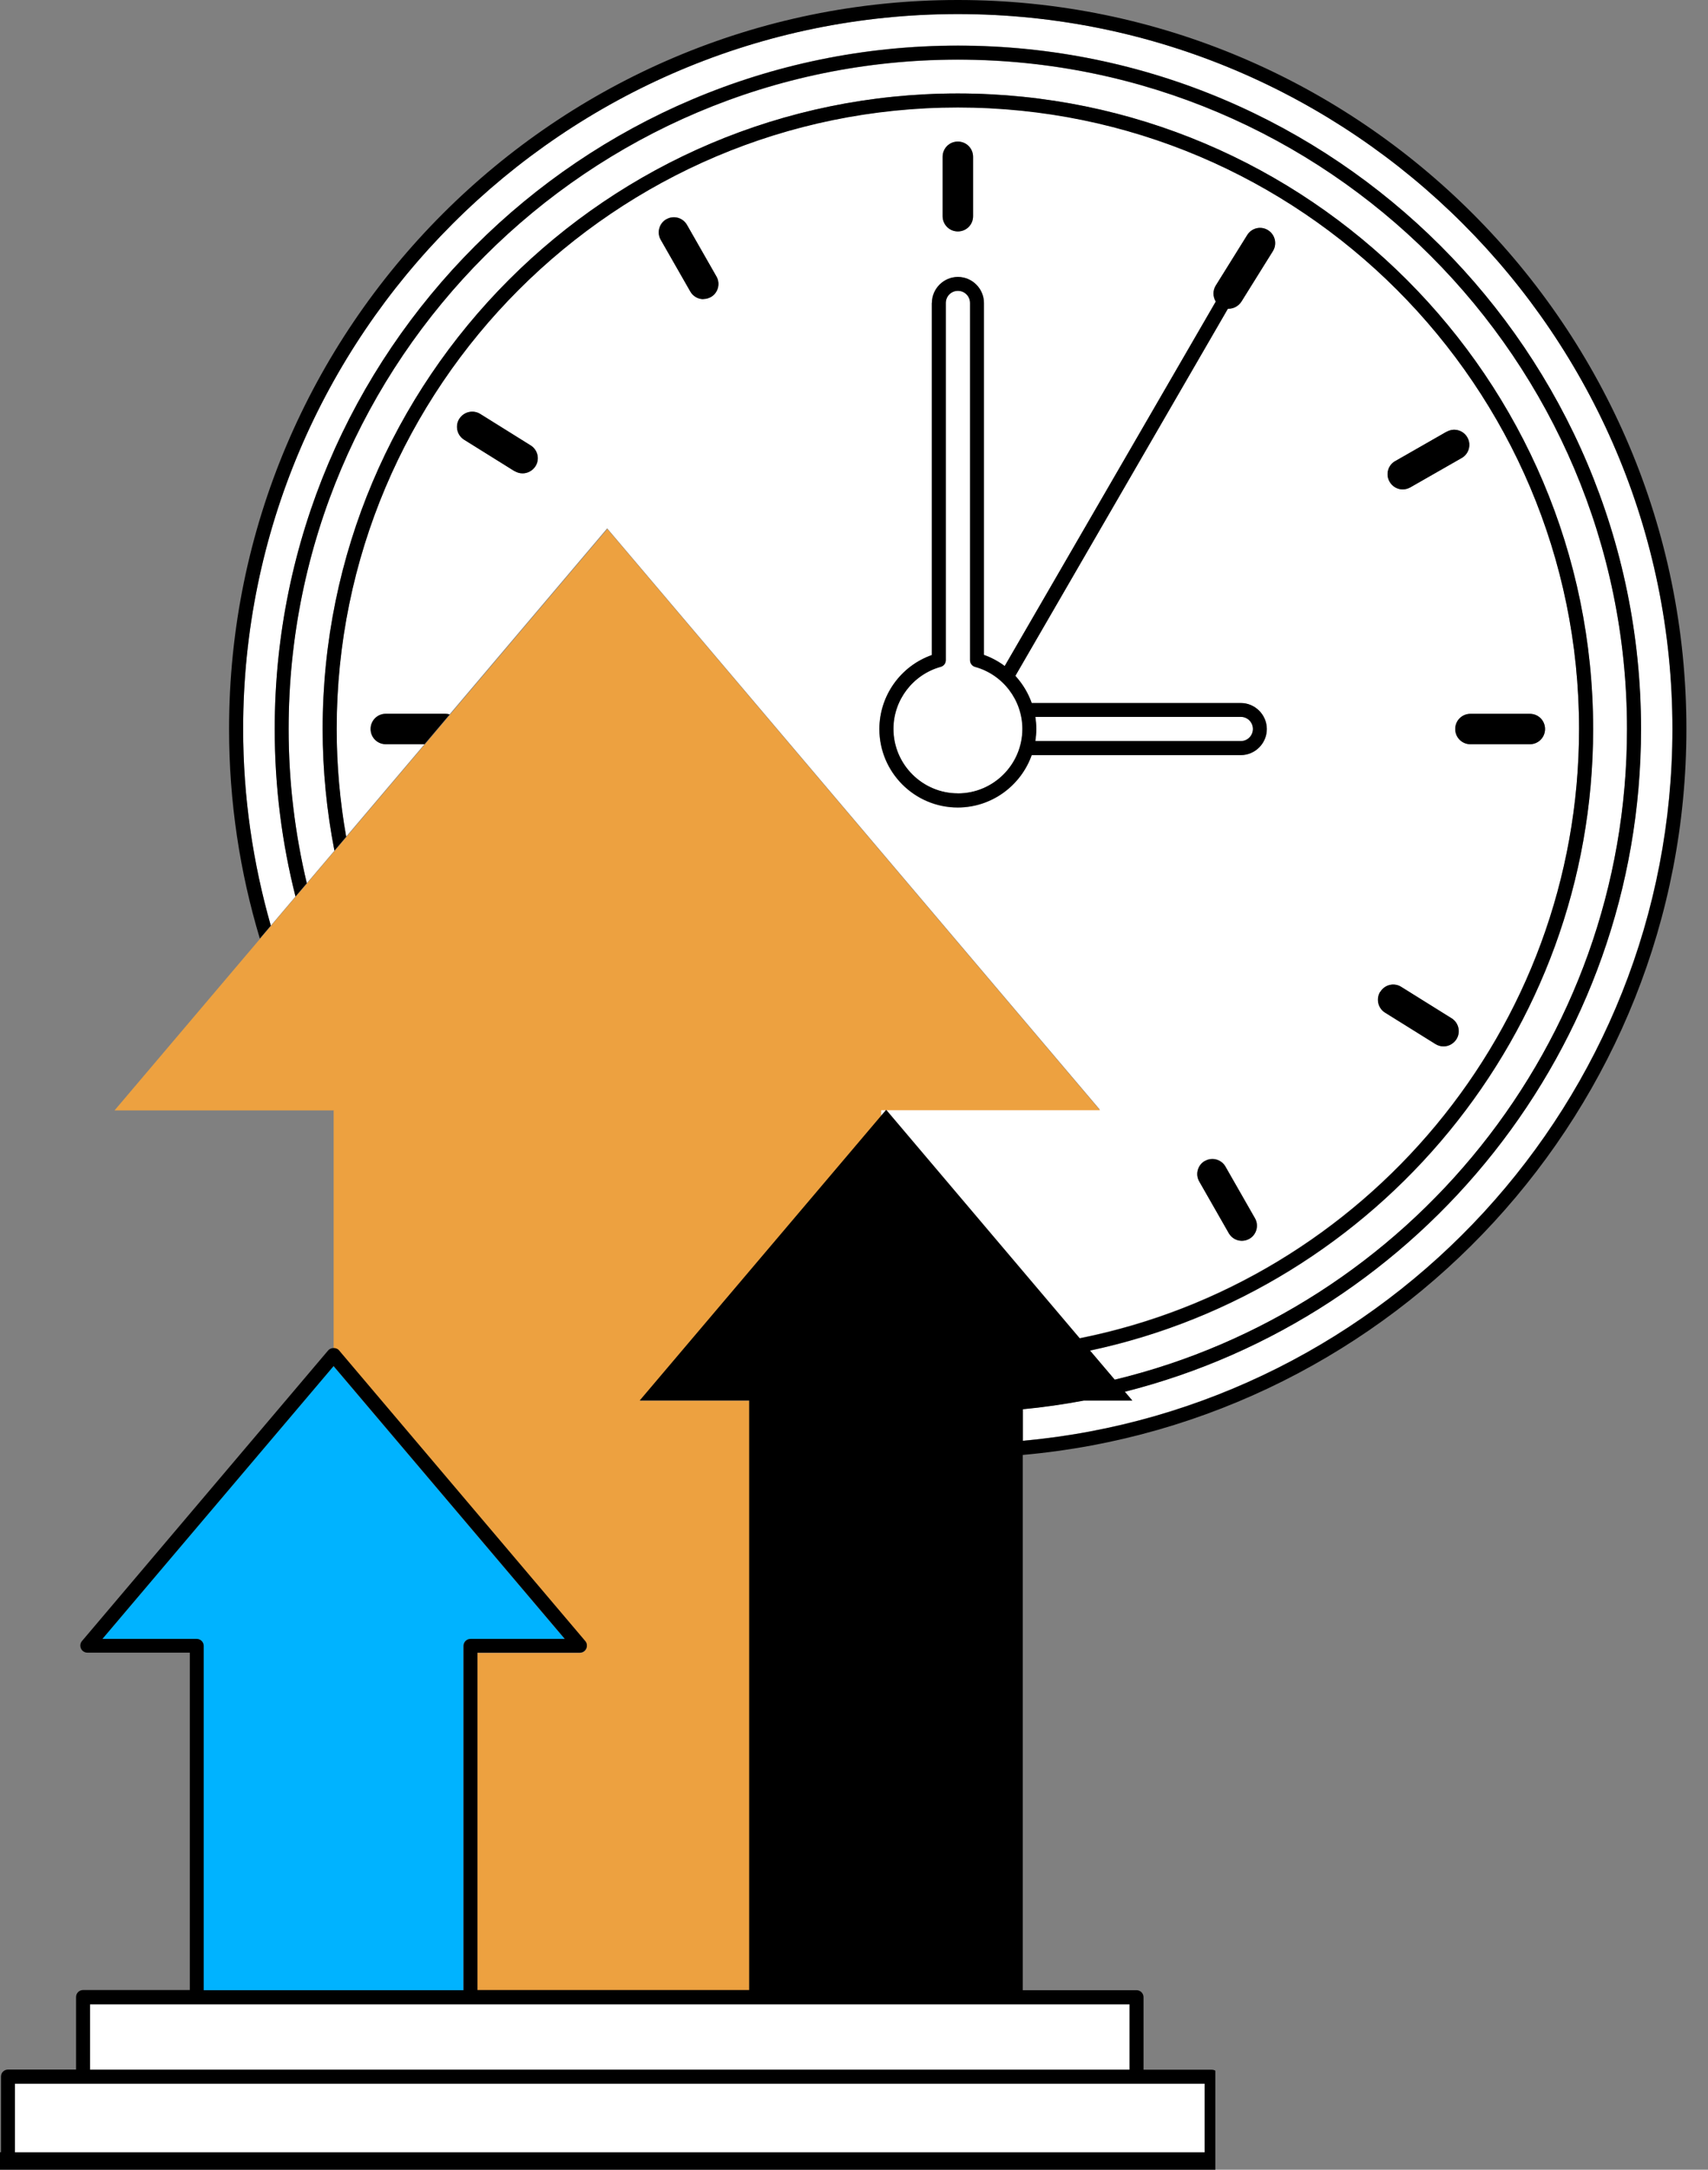
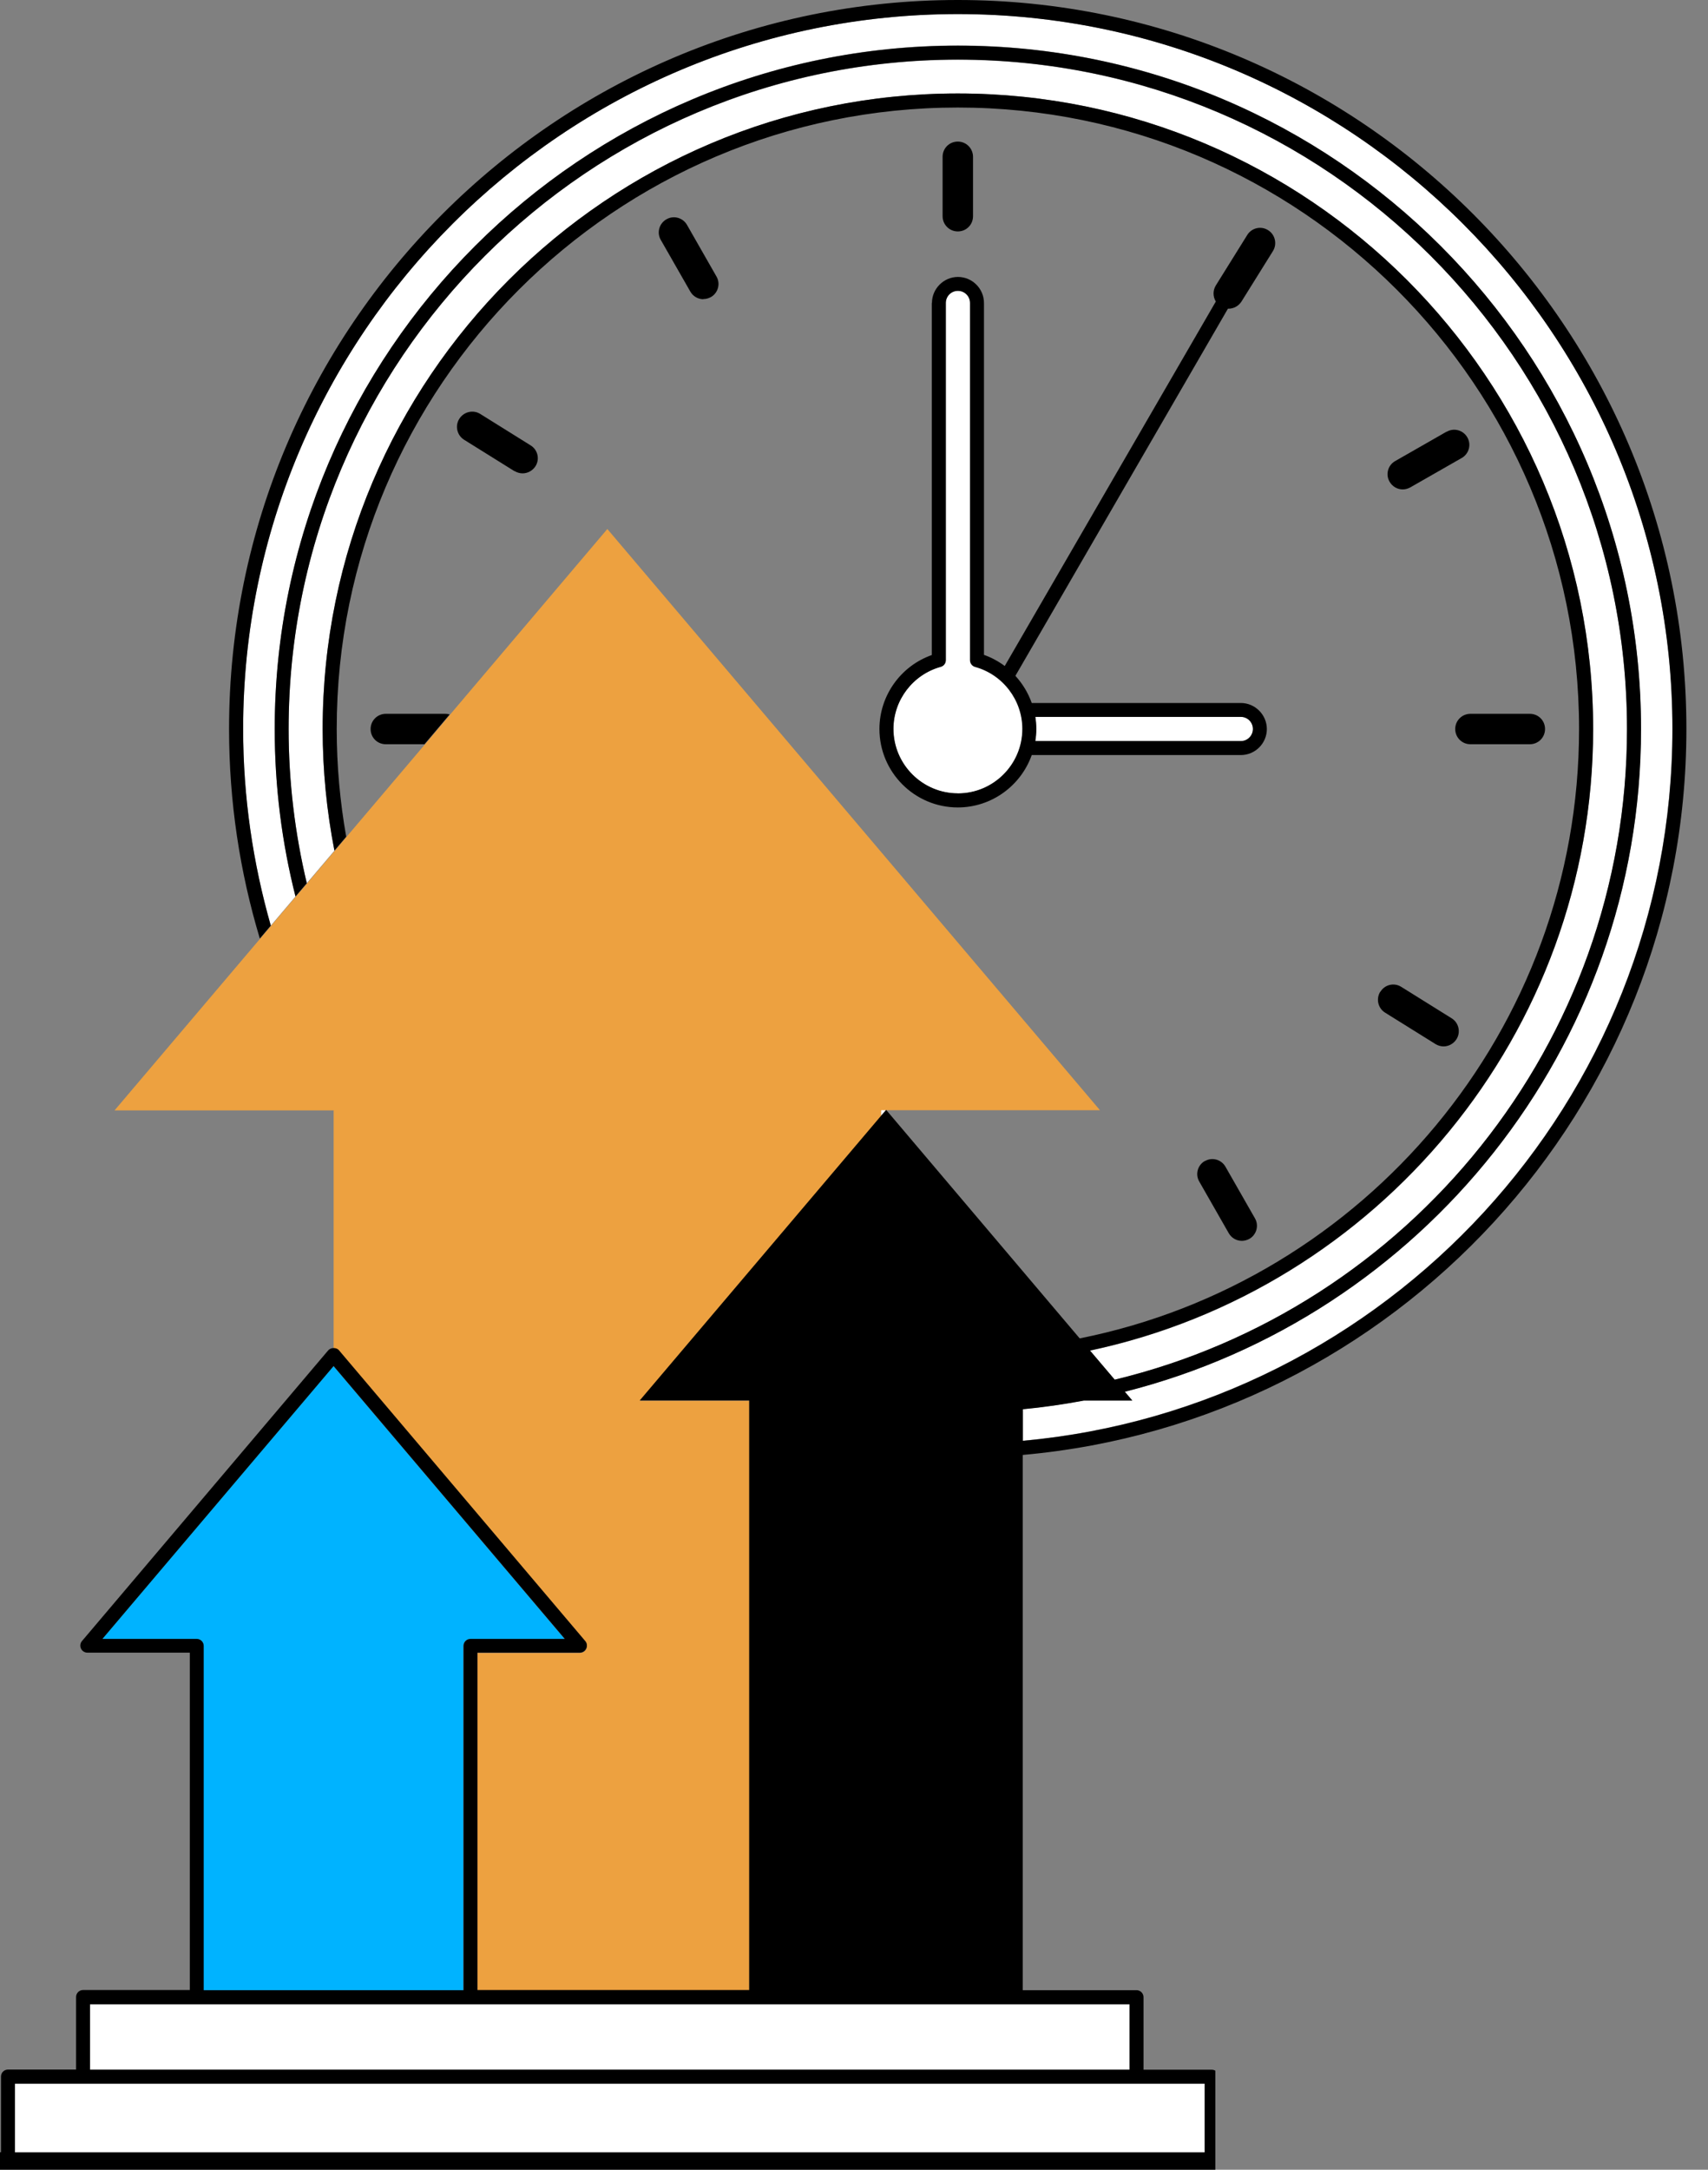
<svg xmlns="http://www.w3.org/2000/svg" width="63" height="80" viewBox="0 0 63 80" fill="none">
  <rect x="0" y="0" width="63" height="80" fill="#808080" stroke="none" />
  <g clip-path="url(#clip0_1757_3778)">
    <path d="M10.133 26.88C10.133 12.981 21.437 1.678 35.33 1.678C49.222 1.678 60.526 12.981 60.526 26.874C60.526 38.642 52.415 48.552 41.485 51.31L41.763 51.636H39.971C39.234 51.774 38.486 51.883 37.725 51.955V53.12C51.141 51.901 61.684 40.597 61.684 26.874C61.691 12.342 49.868 0.519 35.33 0.519C20.791 0.519 8.969 12.342 8.969 26.88C8.969 29.396 9.331 31.823 9.989 34.128L10.9 33.054C10.399 31.074 10.133 29.01 10.133 26.88Z" fill="white" />
    <path d="M11.902 26.88C11.902 13.959 22.409 3.446 35.33 3.446C48.251 3.446 58.764 13.959 58.764 26.88C58.764 38.129 50.797 47.55 40.206 49.801L41.117 50.875C51.944 48.262 60.013 38.503 60.013 26.886C60.013 13.277 48.939 2.203 35.33 2.203C21.721 2.203 10.646 13.271 10.646 26.88C10.646 28.835 10.882 30.736 11.316 32.565L12.336 31.364C12.053 29.91 11.902 28.413 11.902 26.88Z" fill="white" />
    <path d="M32.492 41.147L32.685 40.923H32.492V41.147Z" fill="white" />
-     <path d="M14.231 27.435C13.923 27.435 13.669 27.188 13.669 26.874C13.669 26.56 13.917 26.313 14.231 26.313H16.421C16.476 26.313 16.53 26.325 16.584 26.337L22.396 19.481L40.567 40.911H32.686L39.825 49.336C50.314 47.242 58.244 37.966 58.244 26.868C58.244 14.23 47.966 3.953 35.329 3.953C22.692 3.953 12.414 14.243 12.414 26.88C12.414 28.238 12.541 29.559 12.764 30.851L15.661 27.435H14.231ZM46.083 45.673C45.993 45.721 45.902 45.745 45.806 45.745C45.613 45.745 45.425 45.643 45.323 45.462L44.237 43.561C44.086 43.295 44.176 42.951 44.442 42.8C44.713 42.649 45.051 42.74 45.202 43.005L46.288 44.907C46.439 45.172 46.349 45.516 46.083 45.667V45.673ZM56.427 26.319C56.735 26.319 56.989 26.566 56.989 26.88C56.989 27.194 56.741 27.441 56.427 27.441H54.237C53.929 27.441 53.675 27.194 53.675 26.88C53.675 26.566 53.923 26.319 54.237 26.319H56.427ZM51.461 17.007L53.362 15.92C53.633 15.77 53.971 15.86 54.122 16.125C54.273 16.391 54.182 16.735 53.917 16.886L52.016 17.972C51.925 18.02 51.835 18.045 51.738 18.045C51.545 18.045 51.358 17.942 51.255 17.761C51.105 17.495 51.195 17.151 51.461 17.001V17.007ZM50.911 36.566C51.074 36.307 51.418 36.222 51.678 36.385L53.537 37.544C53.796 37.707 53.881 38.051 53.718 38.316C53.609 38.485 53.428 38.582 53.241 38.582C53.138 38.582 53.036 38.552 52.945 38.497L51.086 37.339C50.827 37.176 50.742 36.832 50.905 36.566H50.911ZM34.774 5.782C34.774 5.474 35.021 5.22 35.335 5.22C35.649 5.22 35.896 5.468 35.896 5.782V7.972C35.896 8.28 35.649 8.533 35.335 8.533C35.021 8.533 34.774 8.286 34.774 7.972V5.782ZM34.369 24.152V11.171C34.369 10.64 34.804 10.211 35.329 10.211C35.854 10.211 36.288 10.646 36.288 11.171V24.152C36.566 24.249 36.826 24.387 37.055 24.562L44.84 11.123C44.731 10.947 44.719 10.718 44.84 10.531L45.999 8.672C46.162 8.413 46.506 8.328 46.765 8.491C47.025 8.654 47.109 8.998 46.946 9.264L45.788 11.123C45.679 11.291 45.498 11.388 45.311 11.388C45.305 11.388 45.299 11.388 45.287 11.388L37.447 24.925C37.713 25.214 37.918 25.552 38.051 25.926H45.764C46.295 25.926 46.723 26.361 46.723 26.886C46.723 27.411 46.288 27.846 45.764 27.846H38.051C37.652 28.968 36.584 29.777 35.323 29.777C33.73 29.777 32.432 28.479 32.432 26.886C32.432 25.655 33.217 24.562 34.363 24.158L34.369 24.152ZM24.575 8.081C24.846 7.93 25.184 8.021 25.335 8.286L26.421 10.187C26.572 10.453 26.482 10.797 26.216 10.947C26.126 10.996 26.035 11.02 25.939 11.02C25.745 11.02 25.558 10.917 25.456 10.736L24.369 8.835C24.218 8.57 24.309 8.226 24.575 8.075V8.081ZM16.94 15.444C17.103 15.184 17.447 15.1 17.713 15.262L19.572 16.421C19.831 16.584 19.916 16.928 19.753 17.188C19.644 17.357 19.463 17.453 19.276 17.453C19.173 17.453 19.071 17.429 18.98 17.369L17.121 16.21C16.862 16.047 16.777 15.703 16.94 15.438V15.444Z" fill="white" />
    <path d="M38.184 27.32H45.764C46.011 27.32 46.21 27.121 46.21 26.874C46.21 26.626 46.011 26.427 45.764 26.427H38.184C38.208 26.572 38.22 26.723 38.22 26.874C38.22 27.025 38.202 27.176 38.184 27.32Z" fill="white" />
    <path d="M35.329 29.258C36.639 29.258 37.707 28.189 37.707 26.88C37.707 25.818 36.989 24.876 35.963 24.593C35.848 24.562 35.776 24.46 35.776 24.345V11.171C35.776 10.923 35.576 10.724 35.329 10.724C35.081 10.724 34.882 10.923 34.882 11.171V24.339C34.882 24.454 34.804 24.556 34.695 24.587C33.669 24.87 32.951 25.812 32.951 26.874C32.951 28.183 34.019 29.252 35.329 29.252V29.258Z" fill="white" />
    <path d="M12.306 40.923V49.716C12.378 49.716 12.456 49.746 12.505 49.801L21.587 60.519C21.654 60.597 21.666 60.706 21.623 60.797C21.581 60.887 21.491 60.947 21.388 60.947H17.61V73.386H27.64V51.648H23.603L32.499 41.159V40.935H40.573L22.402 19.505L16.59 26.361L15.667 27.453L12.77 30.869L12.336 31.382L11.316 32.583L10.899 33.072L9.988 34.146L9.584 34.623L4.225 40.941H12.299L12.306 40.923Z" fill="#EDA140" />
    <path d="M17.091 73.38V60.688C17.091 60.543 17.205 60.428 17.35 60.428H20.826L12.299 50.368L3.771 60.428H7.248C7.392 60.428 7.507 60.543 7.507 60.688V73.38H17.085H17.091Z" fill="#00B3FF" />
    <path d="M41.665 73.899H17.35H7.253H3.318V76.313H41.665V73.899Z" fill="white" />
    <path d="M41.925 76.826H3.065H0.549V79.36H44.435V76.826H41.925Z" fill="white" />
    <path d="M35.89 7.972V5.782C35.89 5.474 35.643 5.22 35.329 5.22C35.015 5.22 34.768 5.468 34.768 5.782V7.972C34.768 8.28 35.015 8.533 35.329 8.533C35.643 8.533 35.89 8.286 35.89 7.972Z" fill="black" />
    <path d="M53.676 26.88C53.676 27.188 53.923 27.441 54.237 27.441H56.428C56.736 27.441 56.989 27.194 56.989 26.88C56.989 26.566 56.742 26.319 56.428 26.319H54.237C53.929 26.319 53.676 26.566 53.676 26.88Z" fill="black" />
    <path d="M15.662 27.435L16.585 26.343C16.53 26.325 16.476 26.319 16.422 26.319H14.231C13.923 26.319 13.67 26.566 13.67 26.88C13.67 27.194 13.917 27.441 14.231 27.441H15.662V27.435Z" fill="black" />
    <path d="M50.911 36.566C50.748 36.826 50.826 37.176 51.092 37.339L52.951 38.497C53.041 38.552 53.144 38.582 53.246 38.582C53.434 38.582 53.615 38.485 53.723 38.316C53.886 38.057 53.808 37.707 53.542 37.544L51.683 36.385C51.424 36.222 51.08 36.3 50.917 36.566H50.911Z" fill="black" />
    <path d="M18.98 17.369C19.07 17.423 19.173 17.453 19.276 17.453C19.463 17.453 19.644 17.357 19.753 17.188C19.915 16.928 19.837 16.584 19.571 16.421L17.713 15.262C17.453 15.1 17.109 15.178 16.94 15.444C16.777 15.703 16.856 16.053 17.121 16.216L18.98 17.375V17.369Z" fill="black" />
    <path d="M53.361 15.914L51.46 17.001C51.195 17.151 51.098 17.495 51.255 17.761C51.358 17.942 51.545 18.045 51.738 18.045C51.835 18.045 51.925 18.02 52.016 17.972L53.917 16.886C54.182 16.735 54.279 16.391 54.122 16.125C53.971 15.86 53.627 15.763 53.361 15.92V15.914Z" fill="black" />
    <path d="M44.441 42.806C44.175 42.957 44.079 43.301 44.236 43.567L45.322 45.468C45.425 45.649 45.612 45.751 45.805 45.751C45.901 45.751 45.992 45.727 46.082 45.679C46.348 45.528 46.444 45.184 46.288 44.919L45.201 43.017C45.05 42.752 44.706 42.655 44.441 42.812V42.806Z" fill="black" />
    <path d="M25.944 11.026C26.04 11.026 26.131 11.002 26.221 10.954C26.487 10.803 26.583 10.459 26.426 10.193L25.34 8.292C25.189 8.027 24.845 7.93 24.58 8.087C24.314 8.238 24.218 8.582 24.374 8.847L25.461 10.748C25.563 10.929 25.75 11.032 25.944 11.032V11.026Z" fill="black" />
    <path d="M34.369 11.171V24.152C33.222 24.556 32.438 25.649 32.438 26.88C32.438 28.473 33.735 29.771 35.328 29.771C36.584 29.771 37.658 28.962 38.056 27.84H45.769C46.3 27.84 46.728 27.405 46.728 26.88C46.728 26.355 46.294 25.92 45.769 25.92H38.056C37.923 25.546 37.718 25.208 37.453 24.919L45.292 11.382C45.292 11.382 45.304 11.382 45.316 11.382C45.503 11.382 45.684 11.286 45.793 11.117L46.952 9.258C47.115 8.998 47.036 8.648 46.771 8.485C46.511 8.322 46.167 8.401 46.004 8.666L44.846 10.525C44.731 10.712 44.737 10.941 44.846 11.117L37.06 24.556C36.831 24.387 36.572 24.243 36.294 24.146V11.171C36.294 10.64 35.859 10.211 35.334 10.211C34.809 10.211 34.375 10.646 34.375 11.171H34.369ZM38.189 26.433H45.769C46.016 26.433 46.215 26.633 46.215 26.88C46.215 27.127 46.016 27.326 45.769 27.326H38.189C38.213 27.182 38.225 27.031 38.225 26.88C38.225 26.729 38.213 26.578 38.189 26.433ZM34.888 24.339V11.171C34.888 10.923 35.087 10.724 35.334 10.724C35.582 10.724 35.781 10.923 35.781 11.171V24.339C35.781 24.454 35.859 24.556 35.968 24.587C36.994 24.87 37.712 25.812 37.712 26.874C37.712 28.183 36.644 29.252 35.334 29.252C34.025 29.252 32.956 28.183 32.956 26.874C32.956 25.812 33.675 24.87 34.701 24.587C34.815 24.556 34.888 24.454 34.888 24.339Z" fill="black" />
    <path d="M42.179 76.313V73.639C42.179 73.494 42.064 73.38 41.919 73.38H37.725V53.645C51.424 52.426 62.203 40.893 62.203 26.88C62.209 12.058 50.151 0 35.329 0C20.507 0 8.449 12.058 8.449 26.88C8.449 29.566 8.847 32.154 9.584 34.605L9.988 34.128C9.33 31.823 8.968 29.39 8.968 26.88C8.968 12.342 20.797 0.519 35.329 0.519C49.861 0.519 61.69 12.348 61.69 26.88C61.69 40.603 51.141 51.907 37.731 53.126V51.961C38.491 51.889 39.24 51.78 39.976 51.642H41.768L41.491 51.316C52.414 48.558 60.531 38.654 60.531 26.88C60.531 12.987 49.227 1.684 35.335 1.684C21.442 1.684 10.133 12.981 10.133 26.88C10.133 29.01 10.398 31.08 10.899 33.054L11.316 32.565C10.881 30.736 10.646 28.835 10.646 26.88C10.646 13.271 21.72 2.197 35.329 2.197C48.938 2.197 60.012 13.271 60.012 26.88C60.012 38.497 51.943 48.262 41.117 50.869L40.205 49.795C50.791 47.544 58.763 38.123 58.763 26.88C58.763 13.959 48.25 3.446 35.329 3.446C22.408 3.446 11.901 13.959 11.901 26.88C11.901 28.413 12.052 29.91 12.335 31.364L12.77 30.851C12.541 29.559 12.42 28.232 12.42 26.88C12.414 14.243 22.698 3.965 35.329 3.965C47.96 3.965 58.244 14.243 58.244 26.88C58.244 37.978 50.314 47.254 39.825 49.348L32.686 40.923L32.492 41.147L23.597 51.636H27.634V73.374H17.61V60.935H21.388C21.491 60.935 21.581 60.875 21.623 60.785C21.666 60.694 21.654 60.585 21.587 60.507L12.505 49.789C12.456 49.728 12.384 49.704 12.305 49.704C12.227 49.704 12.155 49.734 12.106 49.789L3.024 60.507C2.957 60.585 2.945 60.694 2.987 60.785C3.03 60.875 3.12 60.935 3.223 60.935H7.001V73.374H3.066C2.921 73.374 2.806 73.488 2.806 73.633V76.307H0.296C0.151 76.307 0.036 76.421 0.036 76.566V79.354H0V80H44.828V76.349C44.792 76.325 44.743 76.313 44.695 76.313H42.185H42.179ZM3.778 60.428L12.305 50.368L20.833 60.428H17.357C17.212 60.428 17.097 60.543 17.097 60.688V73.38H7.514V60.688C7.514 60.543 7.399 60.428 7.254 60.428H3.778ZM3.325 73.899H41.666V76.313H3.319V73.899H3.325ZM44.436 79.36H0.549V76.826H44.436V79.36Z" fill="black" />
  </g>
  <defs>
    <clipPath id="clip0_1757_3778">
      <rect width="62.209" height="80" fill="white" />
    </clipPath>
  </defs>
</svg>